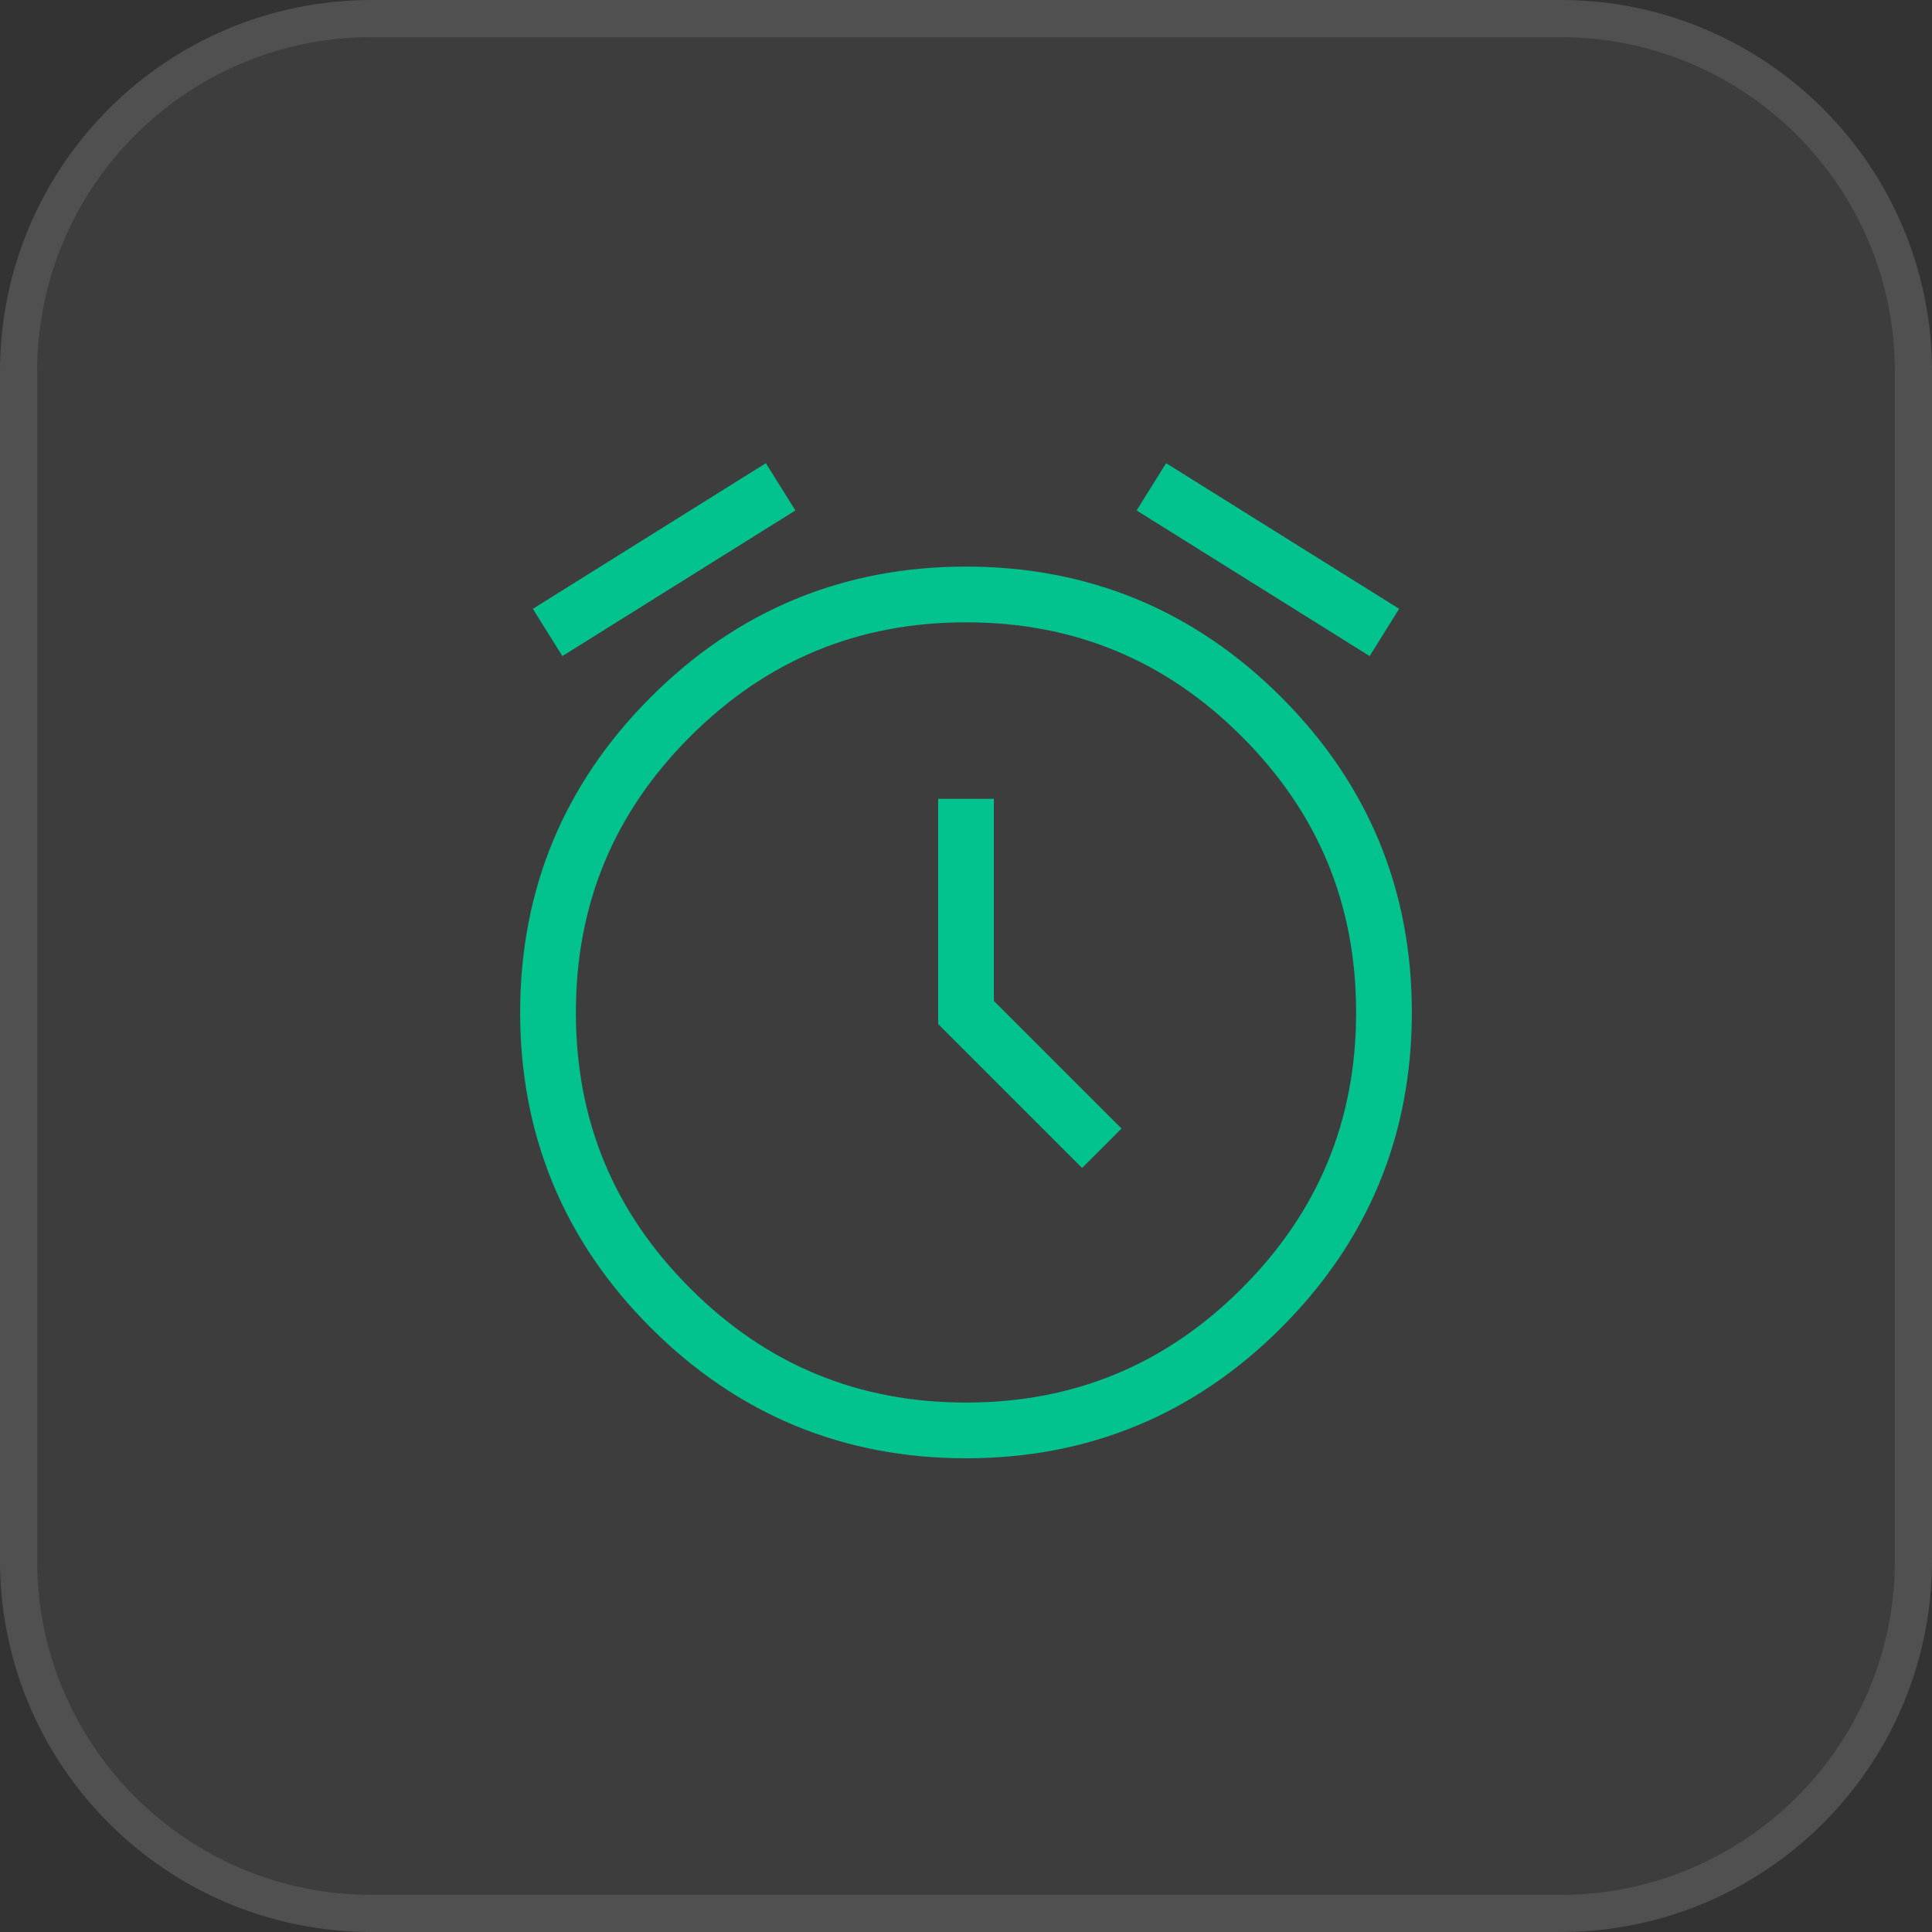
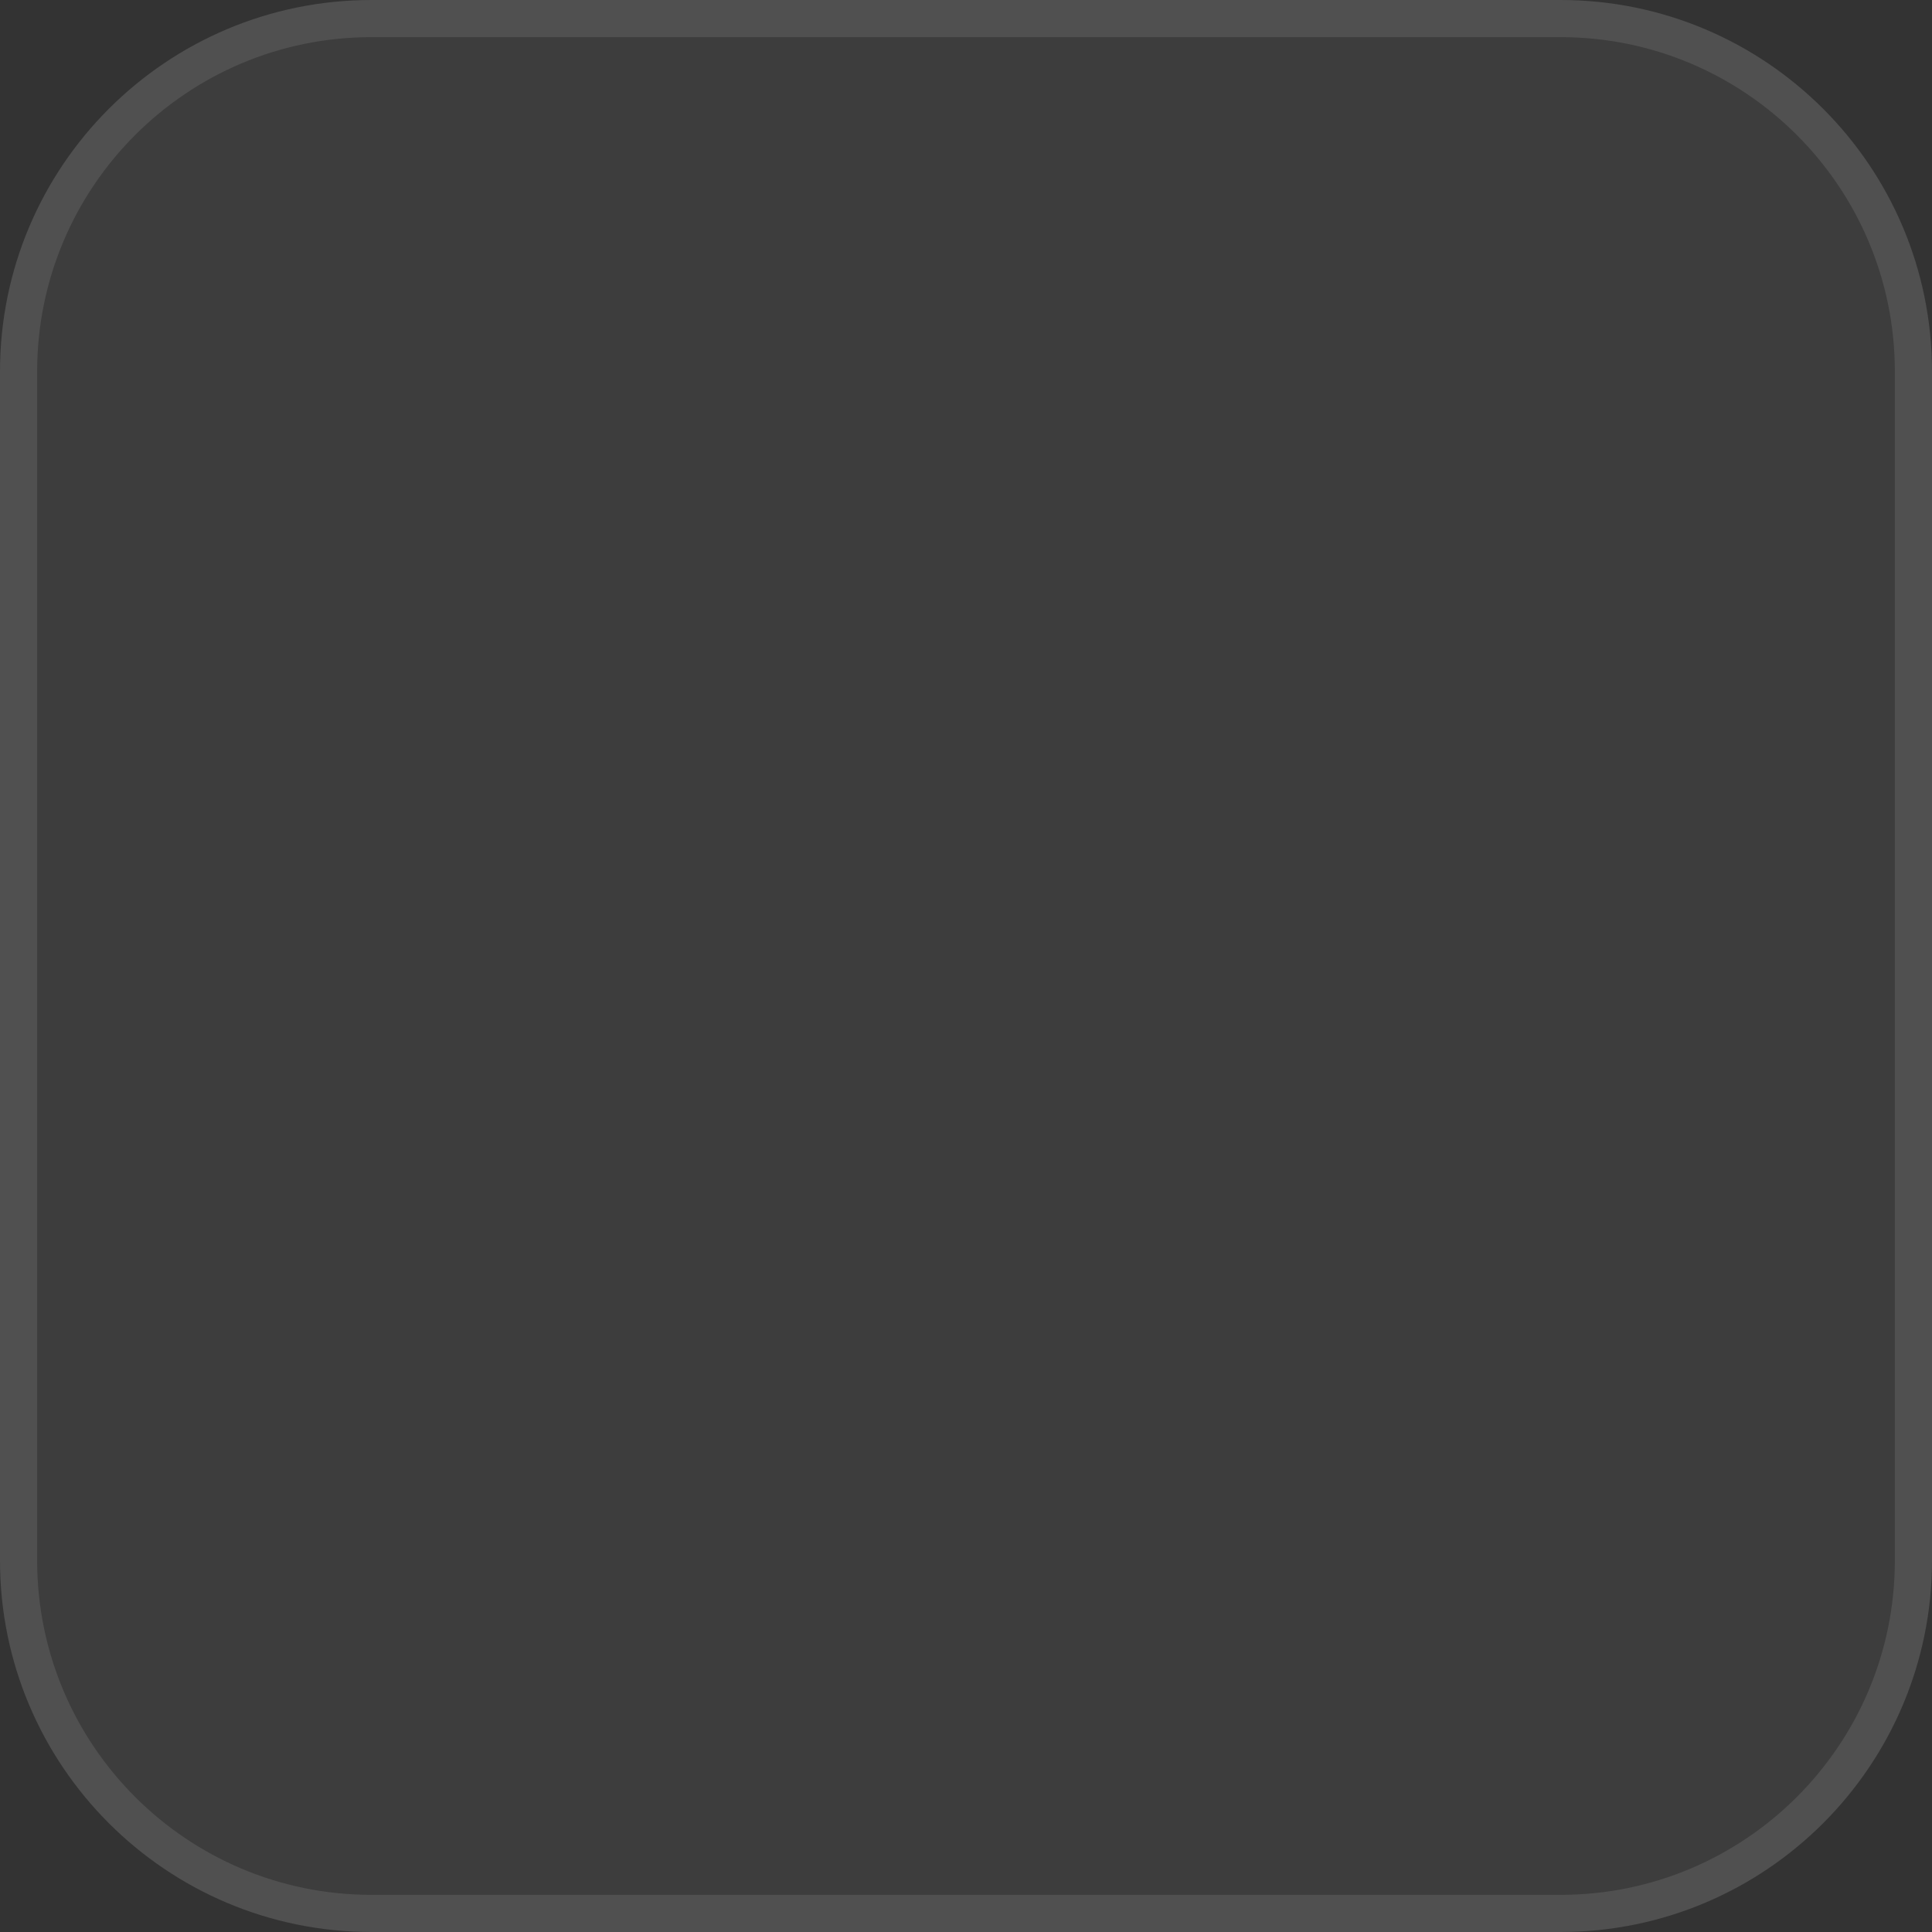
<svg xmlns="http://www.w3.org/2000/svg" id="body_1" width="156" height="156">
  <rect width="100%" height="100%" fill="#333333" stroke="none" />
  <g transform="matrix(3 0 0 3 0 0)">
    <g>
      <path d="M0 10C 0 4.477 4.477 0 10 0L10 0L42 0C 47.523 0 52 4.477 52 10L52 10L52 42C 52 47.523 47.523 52 42 52L42 52L10 52C 4.477 52 0 47.523 0 42L0 42L0 10z" stroke="none" fill="#FFFFFF" fill-rule="nonzero" fill-opacity="0.047" />
      <path d="M0.5 10C 0.5 4.753 4.753 0.5 10 0.5L10 0.5L42 0.5C 47.247 0.5 51.5 4.753 51.5 10L51.5 10L51.5 42C 51.5 47.247 47.247 51.5 42 51.5L42 51.5L10 51.5C 4.753 51.5 0.5 47.247 0.5 42L0.5 42L0.5 10z" stroke="#FFFFFF" stroke-width="1" fill="none" stroke-opacity="0.098" />
-       <path d="M37.25 27.25C 37.25 30.357 36.152 33.008 33.955 35.205C 31.758 37.402 29.107 38.5 26 38.5C 22.893 38.5 20.242 37.402 18.045 35.205C 15.848 33.008 14.75 30.357 14.75 27.25C 14.75 24.143 15.848 21.492 18.045 19.295C 20.242 17.098 22.893 16 26 16C 29.107 16 31.758 17.098 33.955 19.295C 36.152 21.492 37.25 24.143 37.25 27.25C 37.25 27.381 37.248 27.512 37.243 27.643" stroke="#02C28D" stroke-width="1.5" fill="none" />
-       <path d="M26 22.25L26 27.25L29.125 30.375" stroke="#02C28D" stroke-width="1.5" stroke-linecap="square" fill="none" />
-       <path d="M15.375 16.625L20.375 13.5" stroke="#02C28D" stroke-width="1.5" stroke-linecap="square" fill="none" />
-       <path d="M36.625 16.625L31.625 13.5" stroke="#02C28D" stroke-width="1.5" stroke-linecap="square" fill="none" />
    </g>
  </g>
</svg>